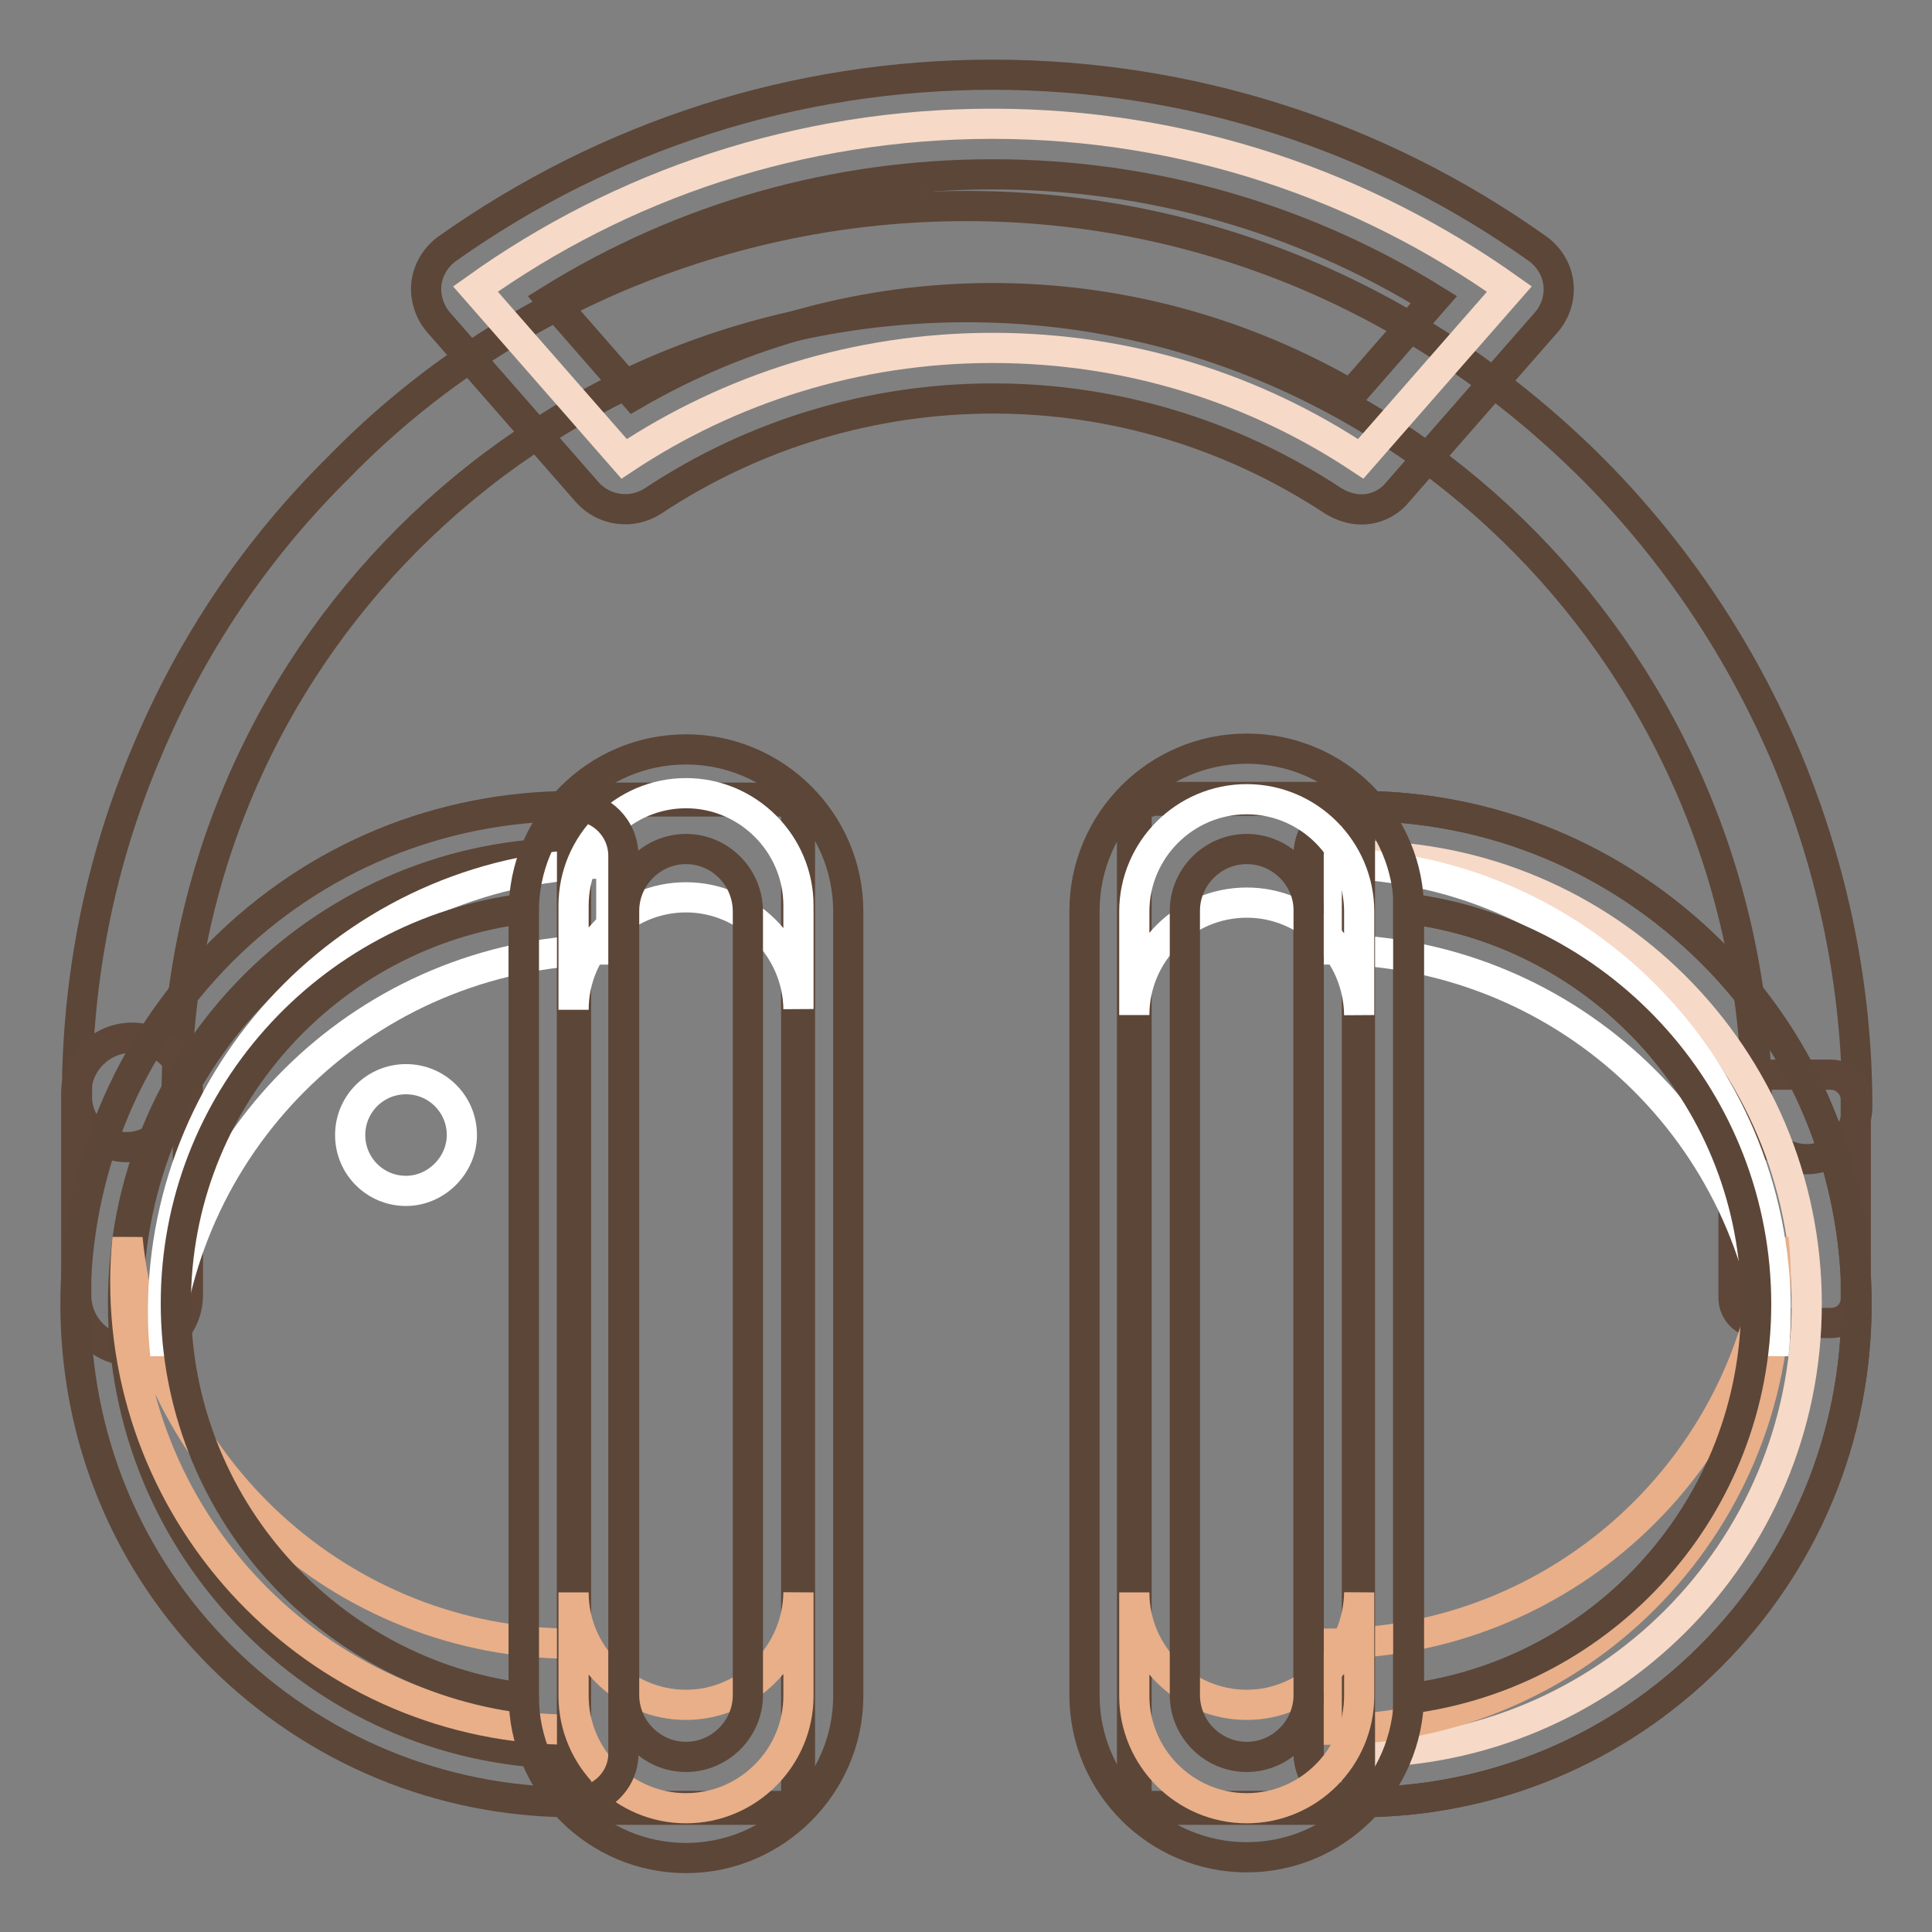
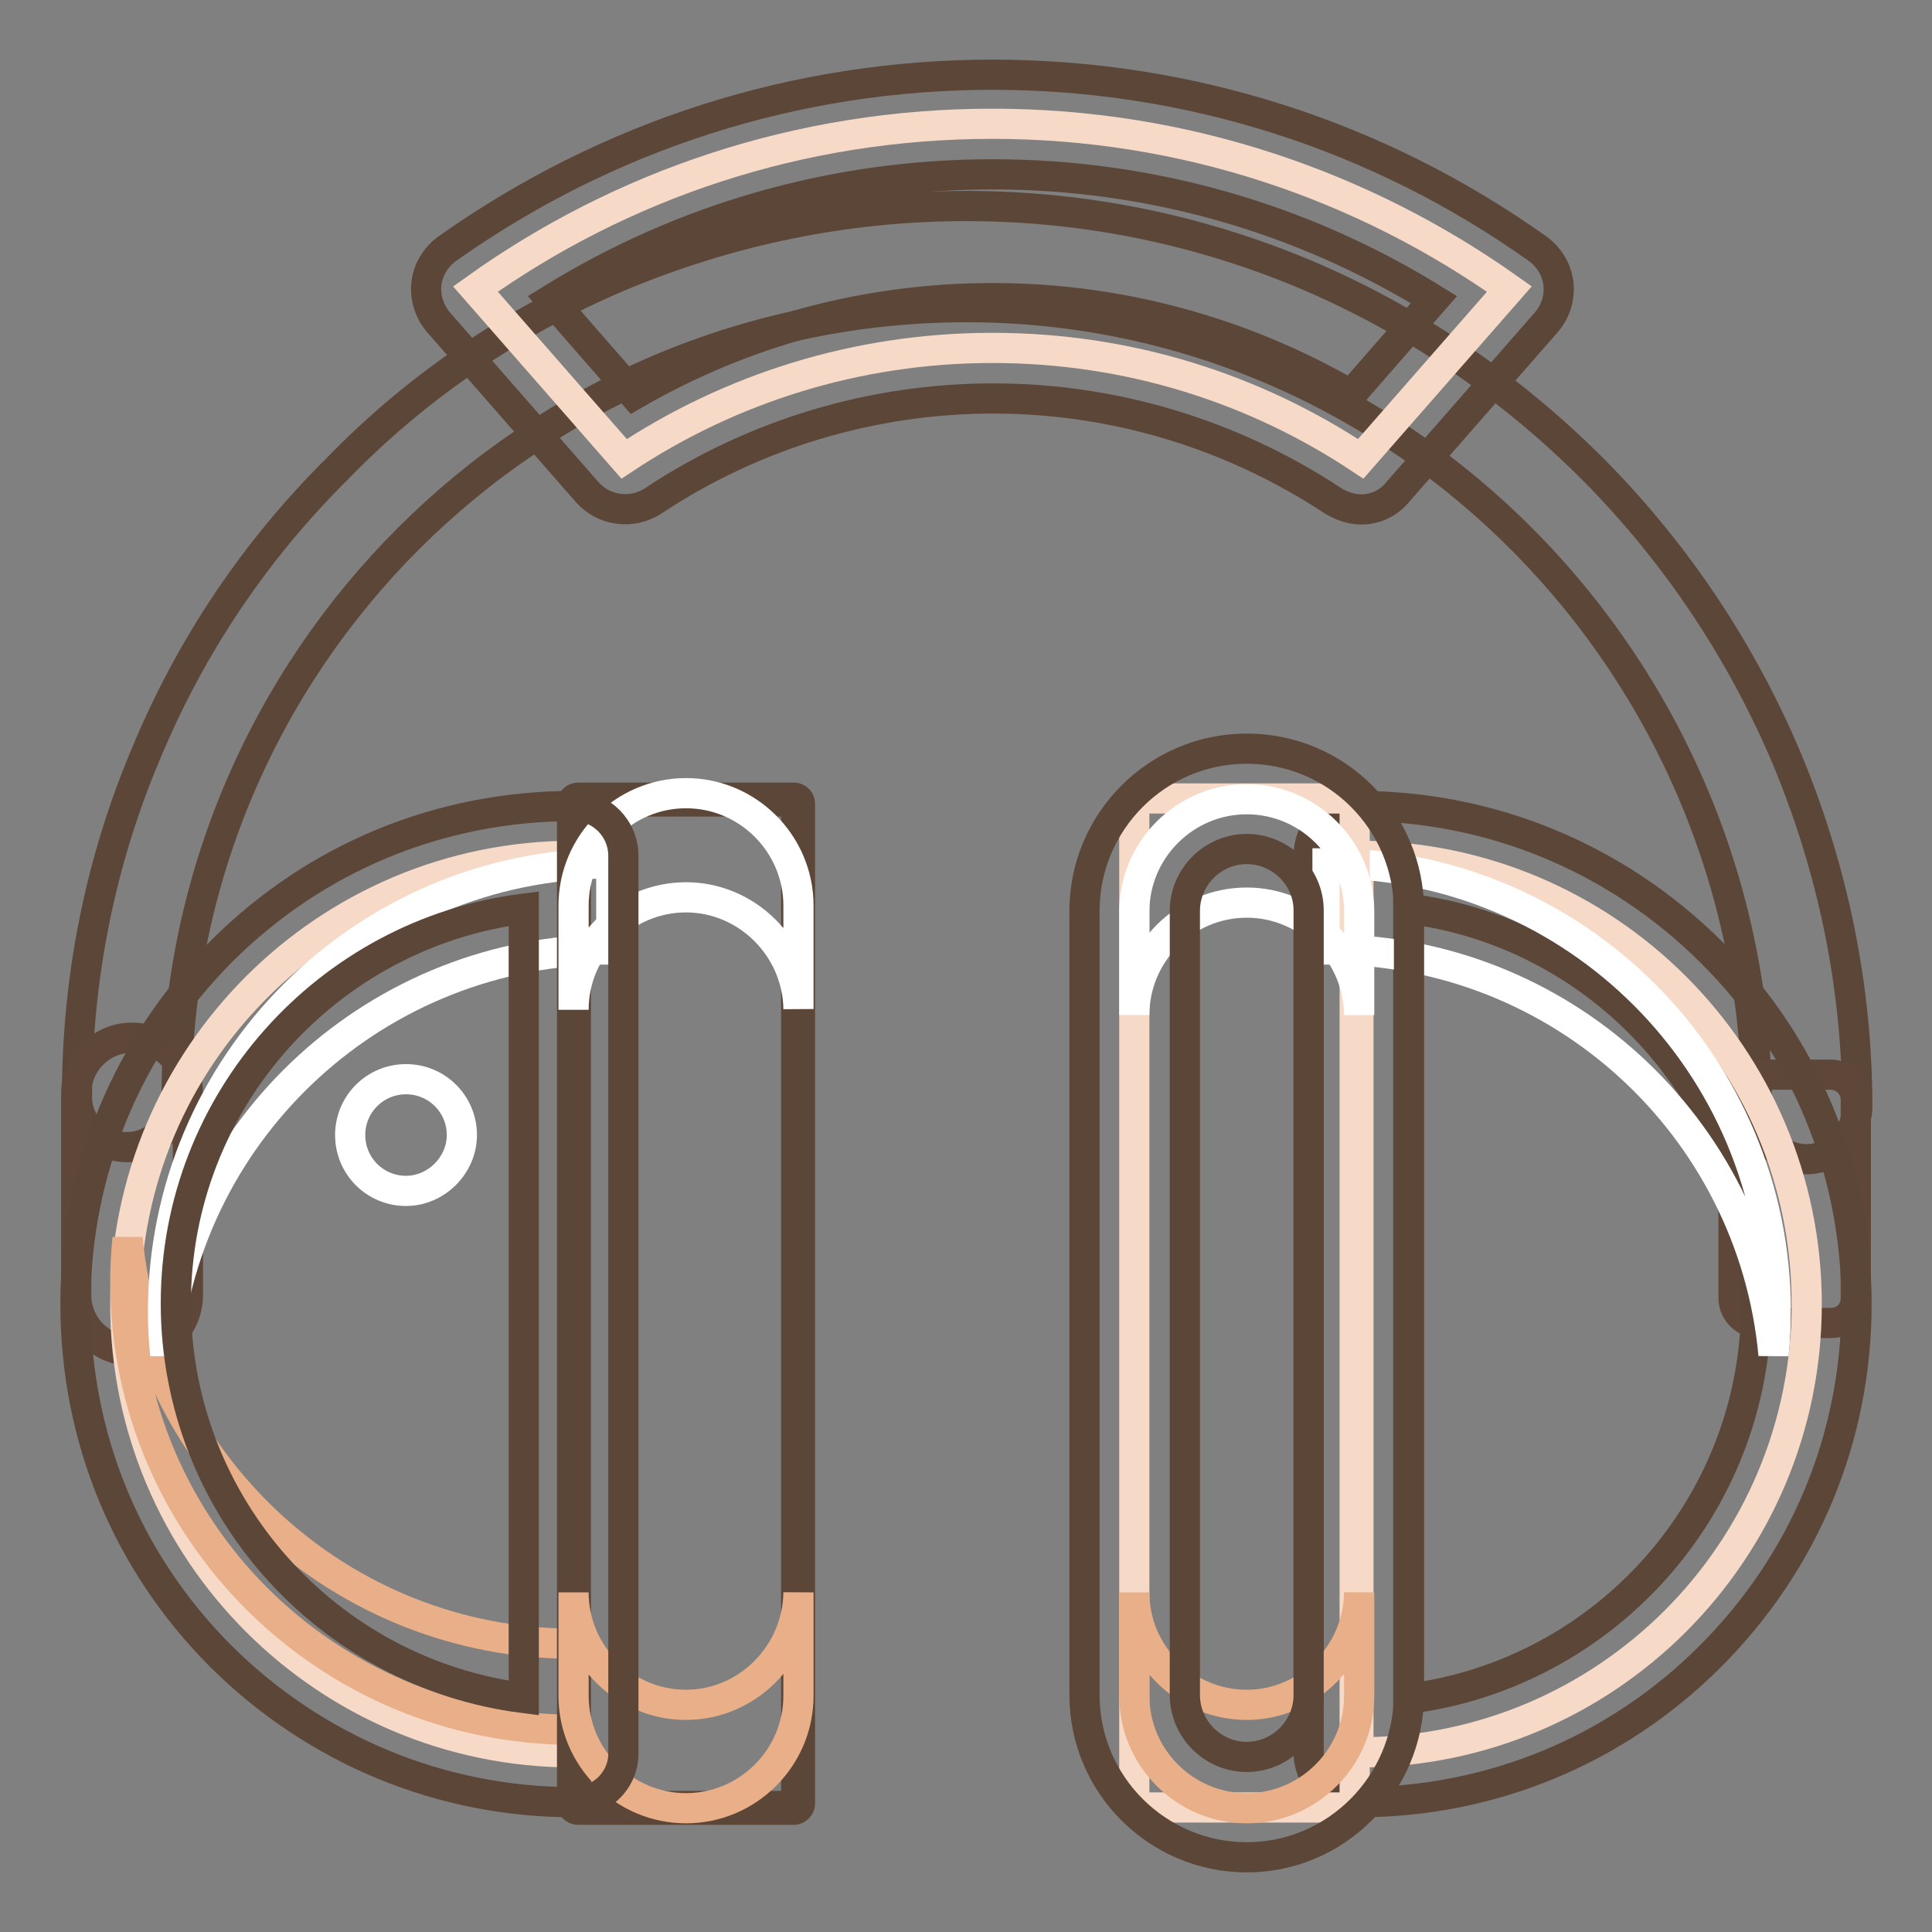
<svg xmlns="http://www.w3.org/2000/svg" version="1.1" x="0px" y="0px" viewBox="0 0 256 256" enable-background="new 0 0 256 256" xml:space="preserve">
  <rect x="0" y="0" width="256" height="256" fill="#808080" stroke="none" />
  <g>
    <path stroke-width="4" fill-opacity="0" stroke="#5c4638" d="M239.4,153.6c-3.7,0-6.6-3-6.6-6.6c0-58.6-47-106.3-104.7-106.3c-57.7,0-104.7,46.9-104.7,104.7 c0,3.7-3,6.6-6.6,6.6s-6.6-3-6.6-6.6c0-15.9,3.1-31.4,9.3-45.9c5.9-14.1,14.4-26.7,25.3-37.5C55.4,51.1,68,42.6,82.1,36.6 c14.6-6.1,30-9.3,45.9-9.3c15.9,0,31.4,3.2,46,9.5c14,6.1,26.6,14.8,37.5,25.8c10.8,11,19.3,23.8,25.3,38 c6.1,14.7,9.3,30.2,9.3,46.1C246,150.6,243,153.6,239.4,153.6L239.4,153.6z" />
    <path stroke-width="4" fill-opacity="0" stroke="#5e4739" d="M17.5,179c-4.1,0-7.4-3.3-7.4-7.4v-26.7c0-4.1,3.3-7.4,7.4-7.4c4.1,0,7.4,3.3,7.4,7.4v26.7 C24.9,175.7,21.6,179,17.5,179z M242.6,175.3H233c-1.8,0-3.3-1.5-3.3-3.3v-26.3c0-1.8,1.5-3.3,3.3-3.3h9.6c1.8,0,3.3,1.5,3.3,3.3 V172C245.9,173.9,244.5,175.3,242.6,175.3z" />
    <path stroke-width="4" fill-opacity="0" stroke="#f6d9c7" d="M76,113.4c-32.8,0-59.4,26.6-59.4,59.4s26.6,59.4,59.4,59.4V113.4z" />
-     <path stroke-width="4" fill-opacity="0" stroke="#5c4638" d="M76,232.4c-15.9,0-30.9-6.2-42.2-17.5c-11.3-11.3-17.5-26.3-17.5-42.2c0-15.9,6.2-30.9,17.5-42.2 C45.1,119.3,60.1,113,76,113c0.2,0,0.3,0.1,0.3,0.3v118.8C76.3,232.3,76.2,232.4,76,232.4z M75.8,113.6 c-32.5,0.1-58.8,26.6-58.8,59.1c0,32.5,26.4,59,58.8,59.1V113.6z" />
    <path stroke-width="4" fill-opacity="0" stroke="#e8af89" d="M16.9,164.1c-0.2,1.9-0.3,3.8-0.3,5.7c0,32.8,26.6,59.4,59.4,59.4v-11.4C45.2,217.8,19.8,194.2,16.9,164.1 L16.9,164.1z" />
    <path stroke-width="4" fill-opacity="0" stroke="#ffffff" d="M21.9,179.5c-0.2-1.9-0.3-3.8-0.3-5.7c0-32.8,26.6-59.4,59.4-59.4v11.4C50.1,125.8,24.7,149.3,21.9,179.5z" />
    <path stroke-width="4" fill-opacity="0" stroke="#f6d9c7" d="M105.7,106.5V239c0,0.3-0.2,0.6-0.6,0.6H76.6c-0.3,0-0.6-0.3-0.6-0.6V106.5c0-0.3,0.2-0.6,0.6-0.6h28.6 C105.5,105.9,105.7,106.2,105.7,106.5z" />
    <path stroke-width="4" fill-opacity="0" stroke="#5c4638" d="M105.2,239.8H76.6c-0.5,0-0.8-0.4-0.8-0.8V106.5c0-0.5,0.4-0.8,0.8-0.8h28.6c0.5,0,0.8,0.4,0.8,0.8V239 C106,239.4,105.6,239.8,105.2,239.8z M76.6,106.2c-0.2,0-0.3,0.1-0.3,0.3V239c0,0.2,0.1,0.3,0.3,0.3h28.6c0.2,0,0.3-0.1,0.3-0.3 V106.5c0-0.2-0.1-0.3-0.3-0.3H76.6z" />
    <path stroke-width="4" fill-opacity="0" stroke="#e8af89" d="M90.9,225.9c-8.2,0-14.9-6.7-14.9-14.9v13.7c0,8.2,6.7,14.9,14.9,14.9c8.2,0,14.9-6.7,14.9-14.9V211 C105.7,219.2,99,225.9,90.9,225.9z" />
    <path stroke-width="4" fill-opacity="0" stroke="#ffffff" d="M90.9,118.9c-8.2,0-14.9,6.7-14.9,14.9V120c0-8.2,6.7-14.9,14.9-14.9c8.2,0,14.9,6.7,14.9,14.9v13.7 C105.7,125.6,99,118.9,90.9,118.9z" />
    <path stroke-width="4" fill-opacity="0" stroke="#f6d9c7" d="M180,113.4c32.8,0,59.4,26.6,59.4,59.4s-26.6,59.4-59.4,59.4V113.4z" />
    <path stroke-width="4" fill-opacity="0" stroke="#5c4638" d="M180,238.8c-3.7,0-6.6-3-6.6-6.6V113.4c0-3.7,3-6.6,6.6-6.6c17.6,0,34.2,6.9,46.7,19.3s19.3,29,19.3,46.7 s-6.9,34.2-19.4,46.7C214.2,231.9,197.6,238.8,180,238.8z M186.6,120.4v104.7c26-3.3,46.1-25.5,46.1-52.3S212.6,123.7,186.6,120.4z " />
    <path stroke-width="4" fill-opacity="0" stroke="#ffffff" d="M53.8,157.8c-4.1,0-7.4-3.3-7.4-7.4c0-4.1,3.3-7.4,7.4-7.4c4.1,0,7.4,3.3,7.4,7.4 C61.2,154.4,57.8,157.8,53.8,157.8z" />
    <path stroke-width="4" fill-opacity="0" stroke="#5c4638" d="M76,238.8c-17.6,0-34.2-6.9-46.7-19.3c-12.5-12.5-19.3-29-19.3-46.7s6.9-34.2,19.3-46.7 c12.5-12.5,29-19.3,46.7-19.3c3.7,0,6.6,3,6.6,6.6v118.8C82.7,235.8,79.7,238.8,76,238.8z M69.4,120.4c-26,3.3-46.1,25.5-46.1,52.3 s20.1,49,46.1,52.3V120.4z" />
-     <path stroke-width="4" fill-opacity="0" stroke="#e8af89" d="M235,164.1c0.2,1.9,0.3,3.8,0.3,5.7c0,32.8-26.6,59.4-59.4,59.4v-11.4C206.8,217.8,232.2,194.2,235,164.1 L235,164.1z" />
    <path stroke-width="4" fill-opacity="0" stroke="#ffffff" d="M235,179.5c0.2-1.9,0.3-3.8,0.3-5.7c0-32.8-26.6-59.4-59.4-59.4v11.4C206.8,125.8,232.2,149.3,235,179.5z" />
-     <path stroke-width="4" fill-opacity="0" stroke="#f6d9c7" d="M150.3,106.4v132.5c0,0.3,0.2,0.6,0.6,0.6h28.6c0.3,0,0.6-0.2,0.6-0.6V106.4c0-0.3-0.2-0.6-0.6-0.6h-28.6 C150.6,105.9,150.3,106.1,150.3,106.4z" />
-     <path stroke-width="4" fill-opacity="0" stroke="#5c4638" d="M179.4,239.8h-28.6c-0.5,0-0.8-0.4-0.8-0.8V106.4c0-0.5,0.4-0.8,0.8-0.8h28.6c0.5,0,0.8,0.4,0.8,0.8v132.5 C180.3,239.4,179.9,239.8,179.4,239.8z M150.9,106.2c-0.2,0-0.3,0.1-0.3,0.3v132.5c0,0.2,0.1,0.3,0.3,0.3h28.6 c0.2,0,0.3-0.1,0.3-0.3V106.4c0-0.2-0.1-0.3-0.3-0.3H150.9z" />
-     <path stroke-width="4" fill-opacity="0" stroke="#5c4638" d="M180,238.8c-3.7,0-6.6-3-6.6-6.6V113.4c0-3.7,3-6.6,6.6-6.6c17.6,0,34.2,6.9,46.7,19.3s19.3,29,19.3,46.7 s-6.9,34.2-19.4,46.7C214.2,231.9,197.6,238.8,180,238.8z M186.6,120.4v104.7c26-3.3,46.1-25.5,46.1-52.3S212.6,123.7,186.6,120.4z  M90.9,246.2c-11.8,0-21.5-9.6-21.5-21.5V120.8c0-11.8,9.6-21.5,21.5-21.5c11.8,0,21.5,9.6,21.5,21.5v103.9 C112.4,236.5,102.7,246.2,90.9,246.2z M90.9,112.5c-4.5,0-8.2,3.7-8.2,8.2v103.9c0,4.5,3.7,8.2,8.2,8.2c4.5,0,8.2-3.7,8.2-8.2 V120.8C99.1,116.2,95.4,112.5,90.9,112.5z" />
+     <path stroke-width="4" fill-opacity="0" stroke="#f6d9c7" d="M150.3,106.4v132.5c0,0.3,0.2,0.6,0.6,0.6h28.6V106.4c0-0.3-0.2-0.6-0.6-0.6h-28.6 C150.6,105.9,150.3,106.1,150.3,106.4z" />
    <path stroke-width="4" fill-opacity="0" stroke="#e8af89" d="M165.2,225.9c-8.2,0-14.9-6.7-14.9-14.9v13.7c0,8.2,6.7,14.9,14.9,14.9c8.2,0,14.9-6.7,14.9-14.9V211 C180,219.2,173.3,225.9,165.2,225.9z" />
    <path stroke-width="4" fill-opacity="0" stroke="#ffffff" d="M165.2,119.6c-8.2,0-14.9,6.7-14.9,14.9v-13.7c0-8.2,6.7-14.9,14.9-14.9c8.2,0,14.9,6.7,14.9,14.9v13.7 C180,126.2,173.3,119.6,165.2,119.6z" />
    <path stroke-width="4" fill-opacity="0" stroke="#5c4638" d="M165.2,246.1c-11.8,0-21.5-9.6-21.5-21.5V120.7c0-11.8,9.6-21.5,21.5-21.5c11.9,0,21.5,9.6,21.5,21.5v103.9 C186.6,236.5,177,246.1,165.2,246.1z M165.2,112.5c-4.5,0-8.2,3.7-8.2,8.2v103.9c0,4.5,3.7,8.2,8.2,8.2c4.5,0,8.2-3.7,8.2-8.2v-104 C173.4,116.2,169.7,112.5,165.2,112.5z" />
    <path stroke-width="4" fill-opacity="0" stroke="#f6d9c7" d="M200,38.3c-19.3-13.7-42.9-21.9-68.5-21.9c-25.6,0-49.2,8.1-68.5,21.9l19.7,22.5 c14-9.3,30.8-14.7,48.8-14.7c18.1,0,34.8,5.4,48.8,14.7L200,38.3L200,38.3z" />
    <path stroke-width="4" fill-opacity="0" stroke="#5c4638" d="M180.4,67.5c-1.3,0-2.5-0.4-3.7-1.1c-13.5-8.9-29.1-13.6-45.1-13.6c-16,0-31.7,4.7-45.1,13.6 c-2.8,1.8-6.5,1.3-8.7-1.2L58.1,42.7c-1.2-1.4-1.8-3.3-1.6-5.1s1.2-3.5,2.7-4.6c21.3-15.1,46.3-23.1,72.3-23.1s51.1,8,72.3,23.1 c1.5,1.1,2.5,2.8,2.7,4.6c0.2,1.9-0.4,3.7-1.6,5.1l-19.7,22.5C184,66.7,182.2,67.5,180.4,67.5L180.4,67.5z M131.5,39.5 c16.7,0,33,4.4,47.5,12.8l11-12.6c-17.6-10.9-37.7-16.6-58.5-16.6c-20.8,0-40.9,5.7-58.5,16.6l11,12.6 C98.5,43.9,114.8,39.5,131.5,39.5z" />
  </g>
</svg>